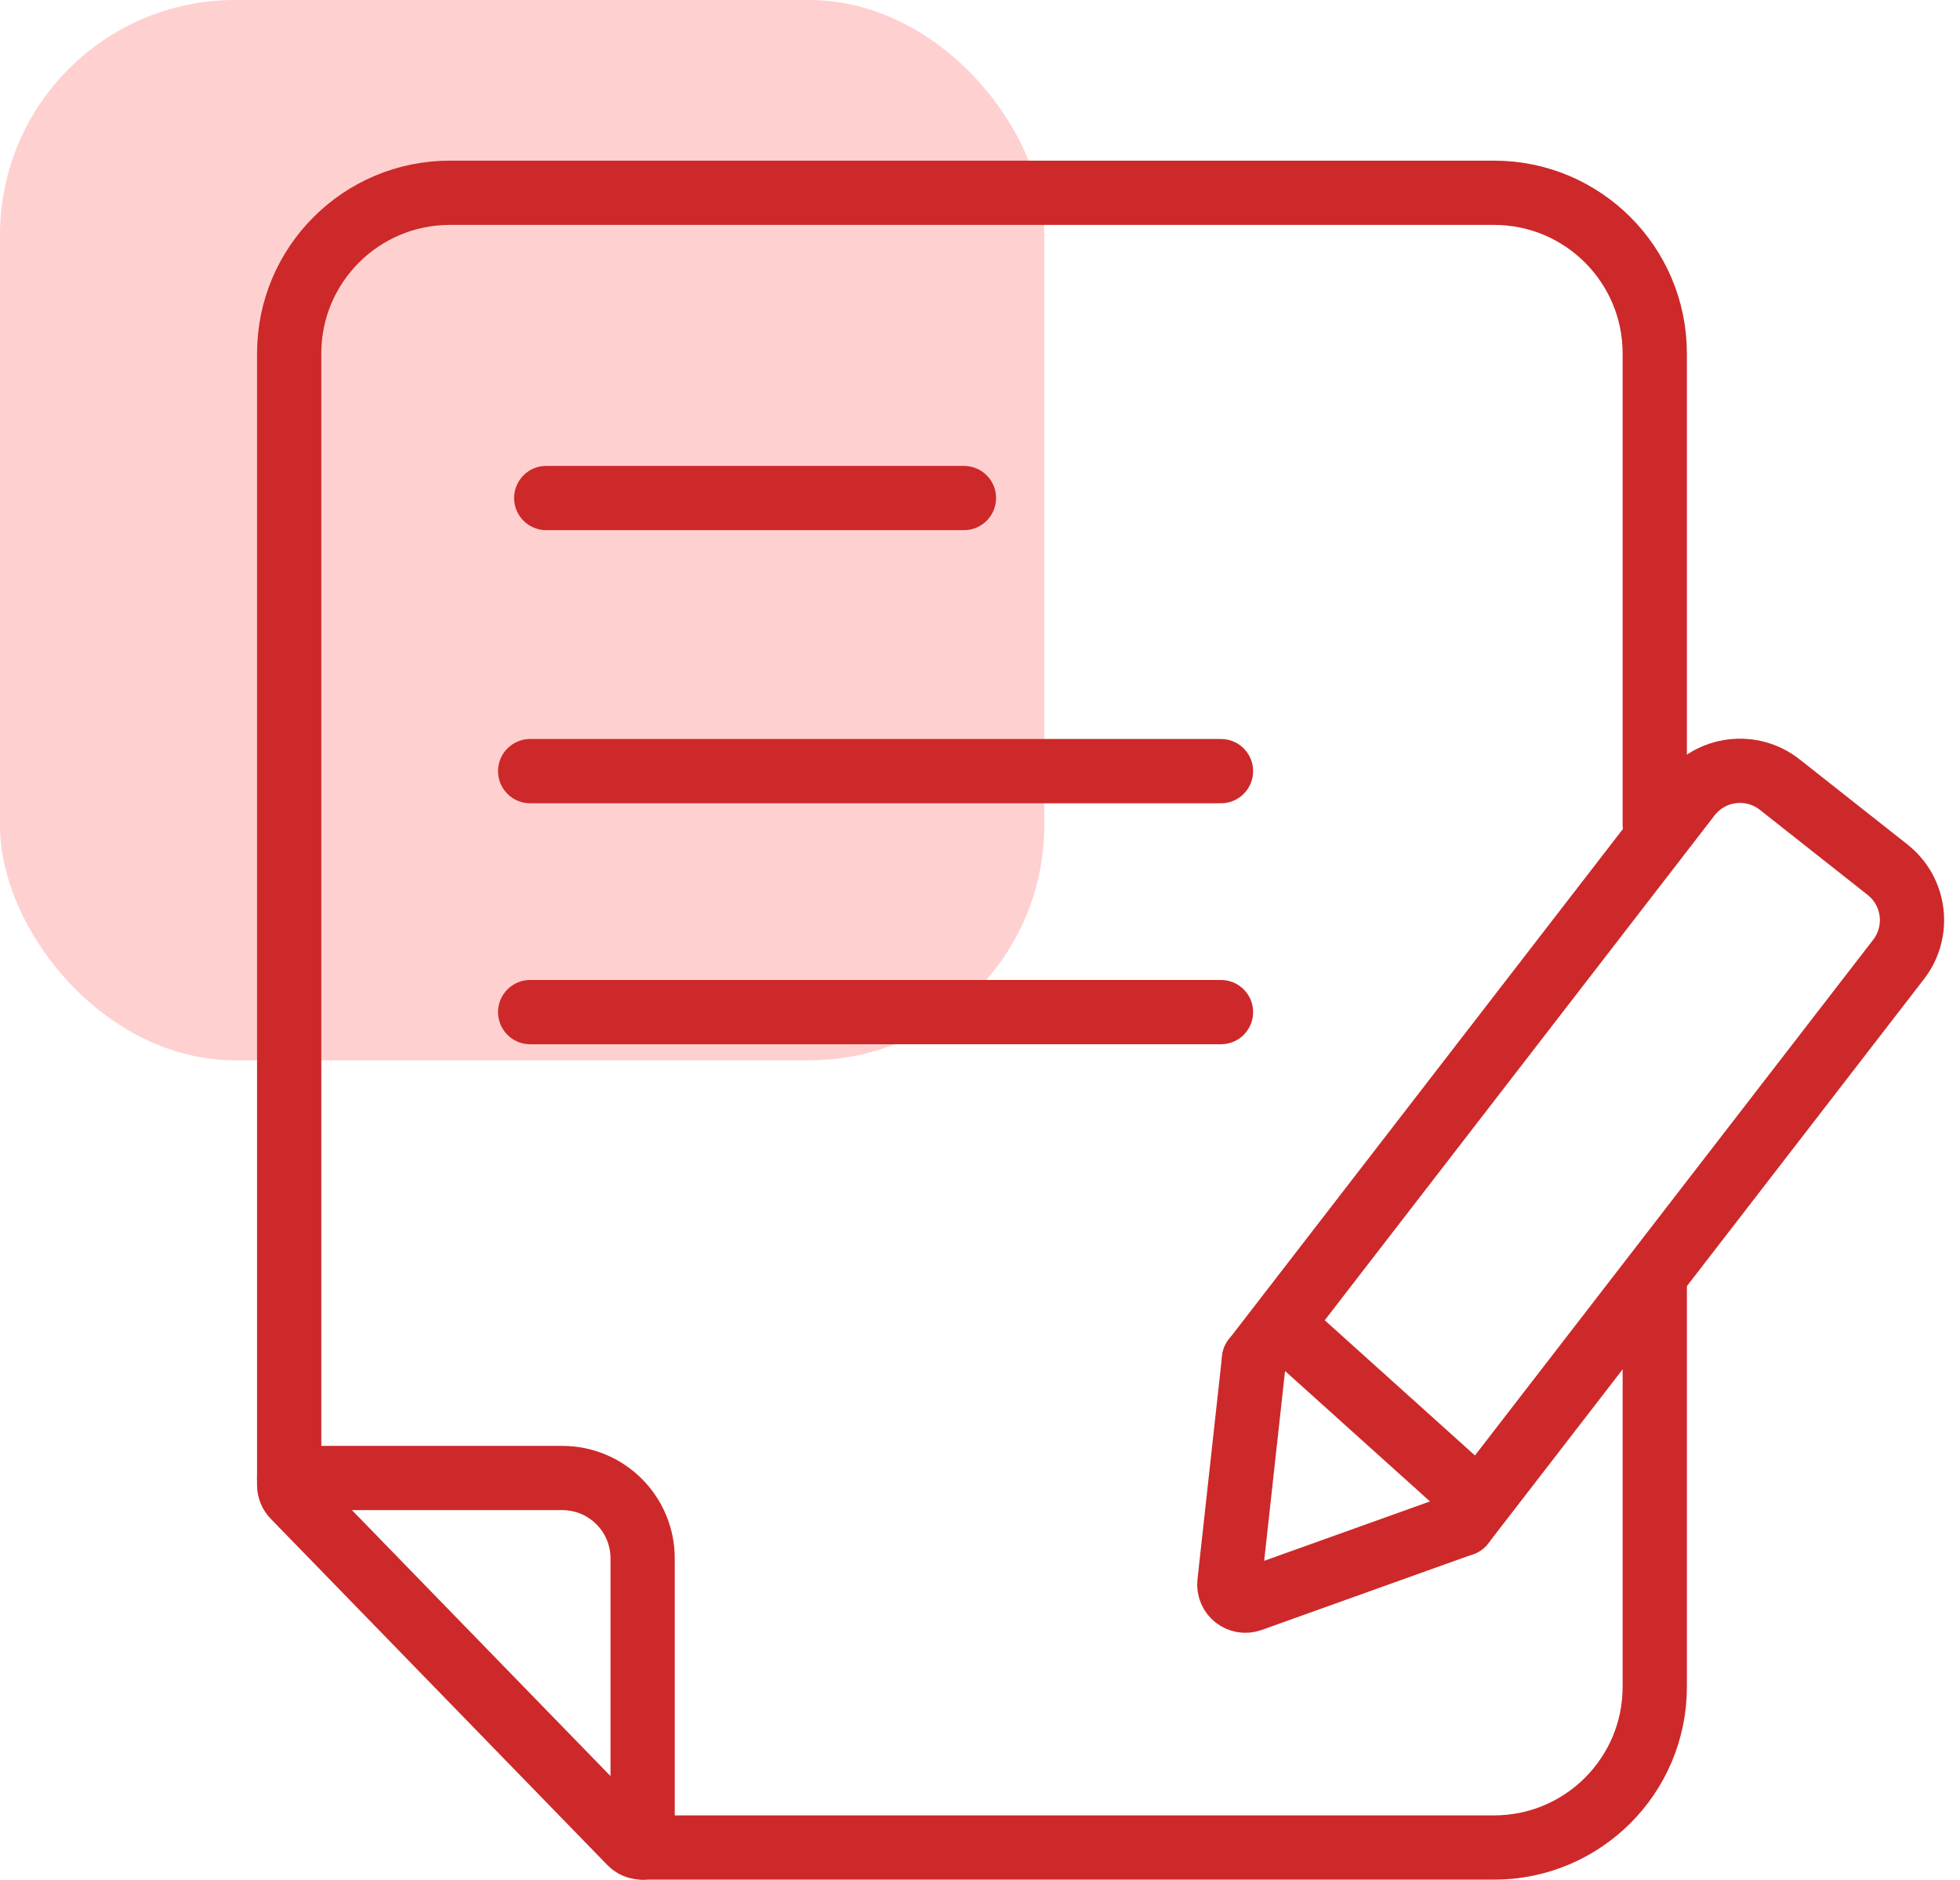
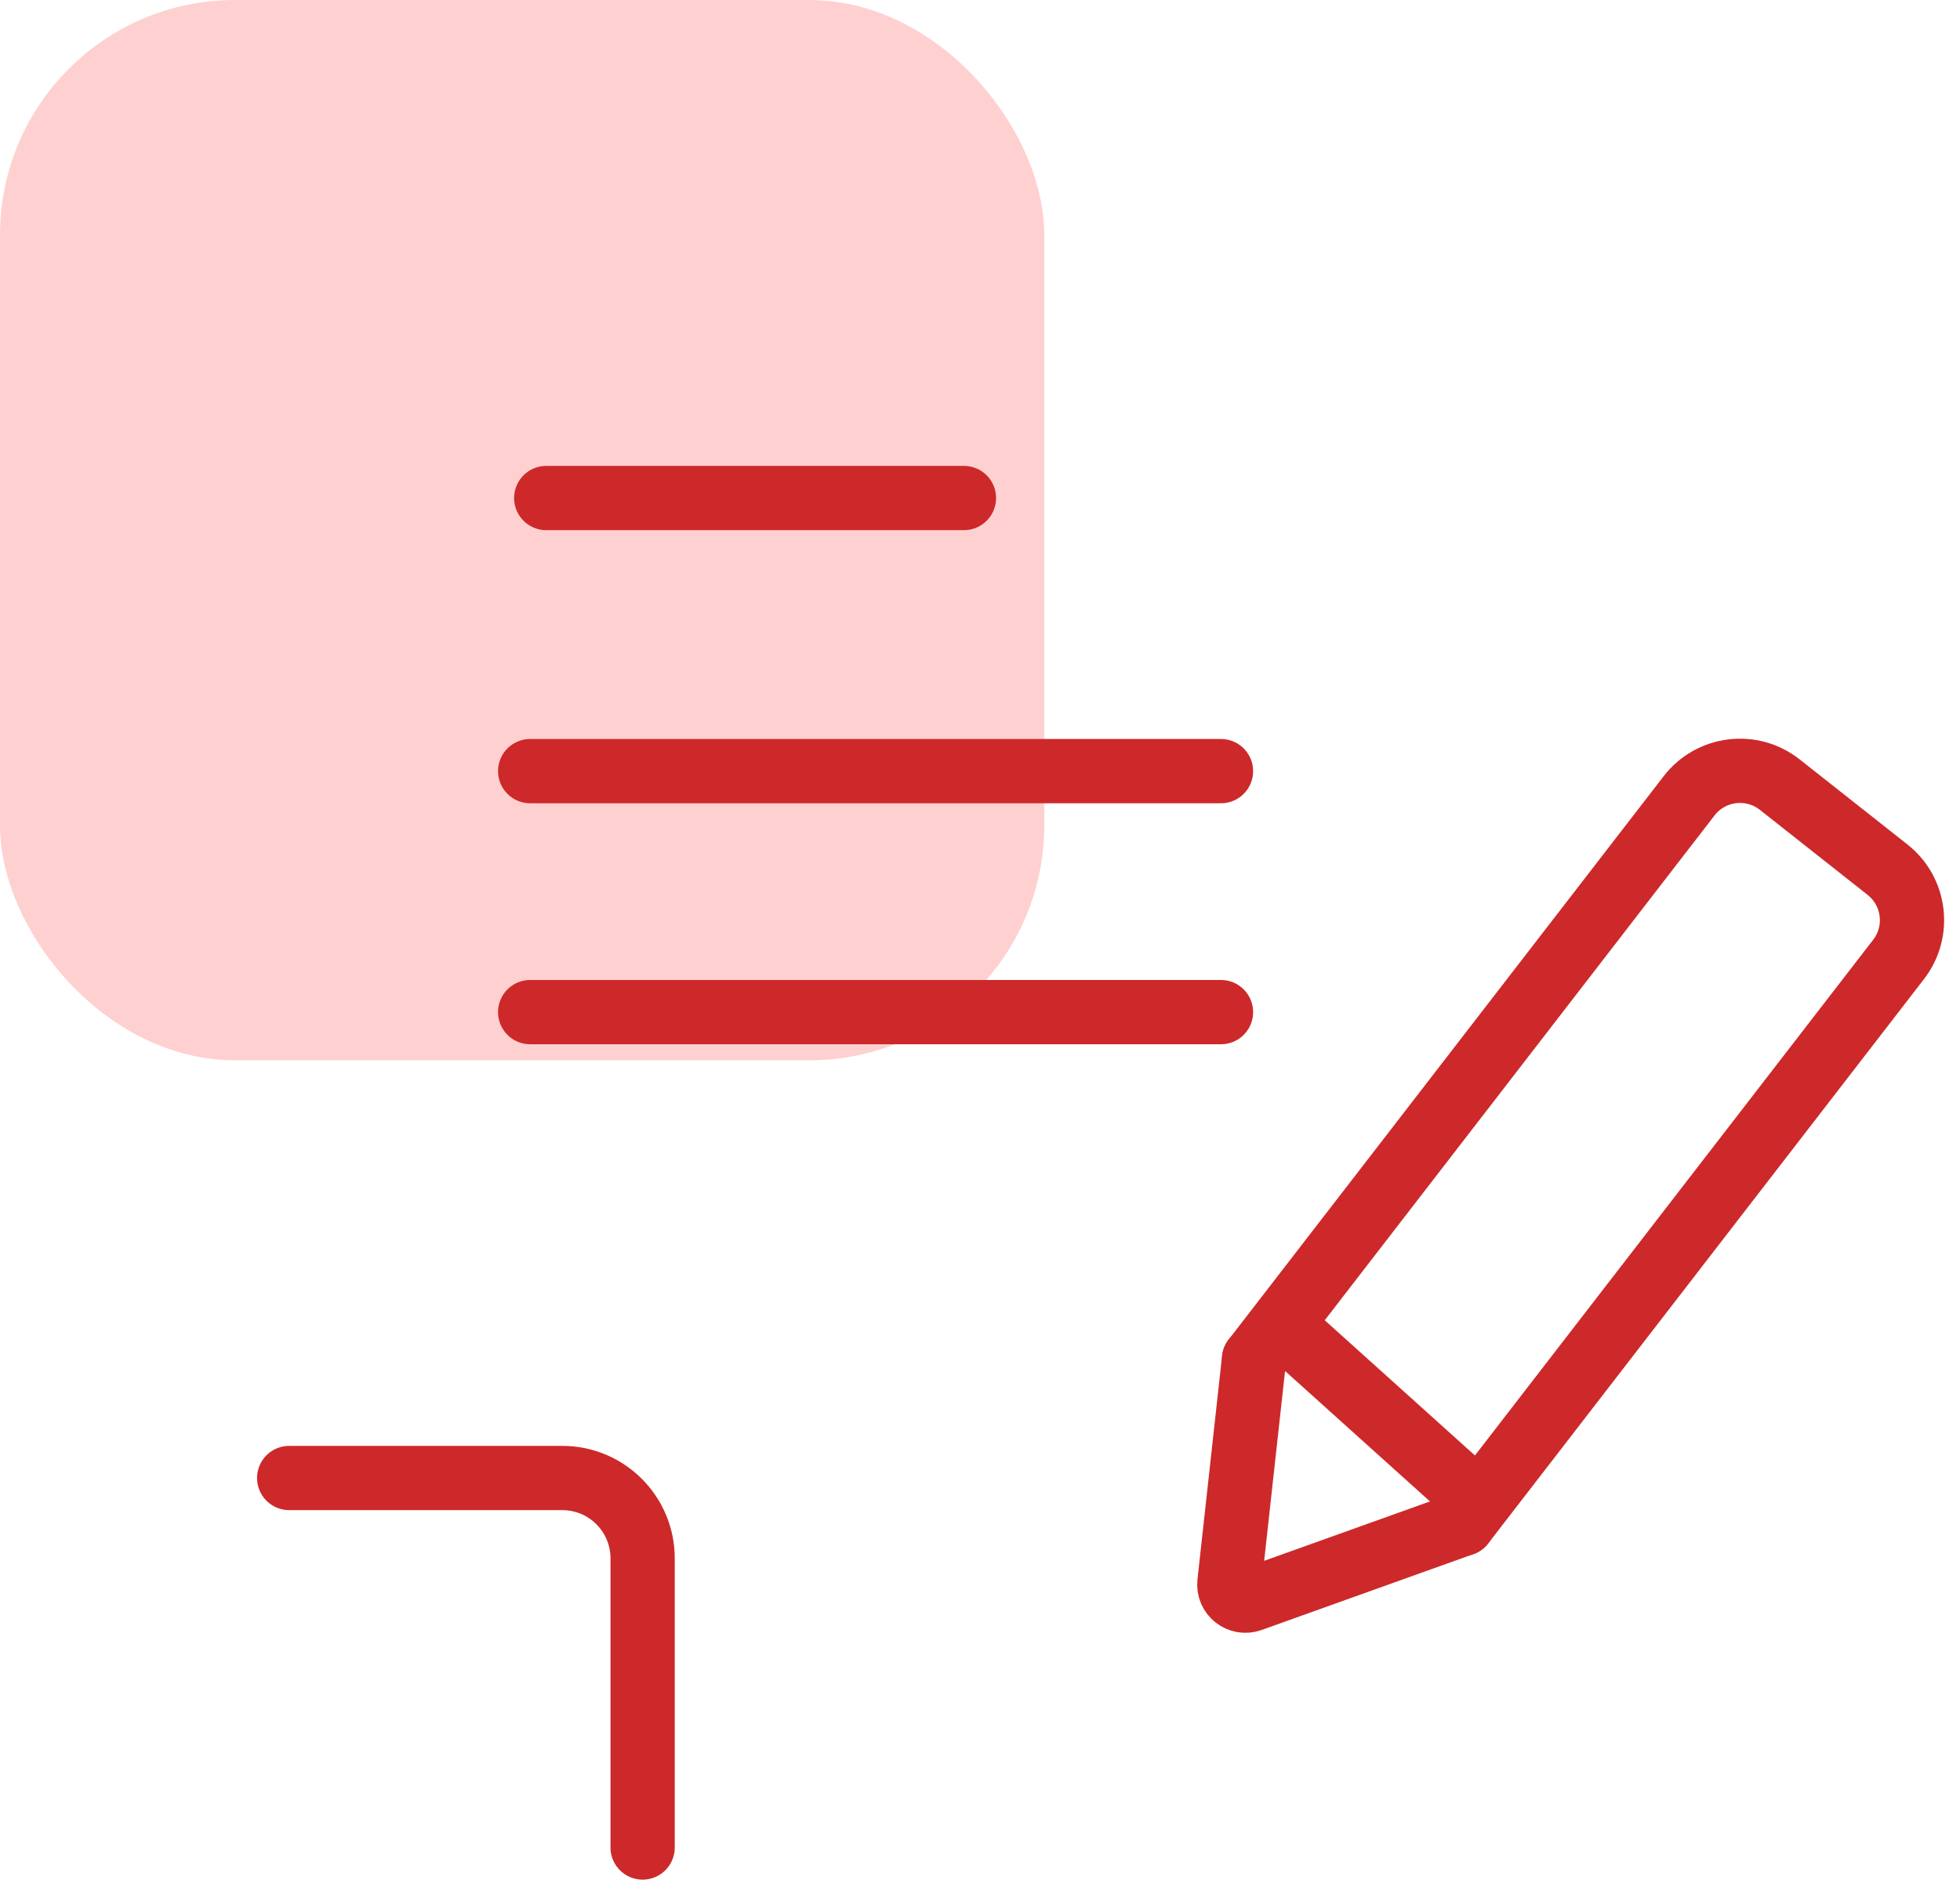
<svg xmlns="http://www.w3.org/2000/svg" width="122" height="117" viewBox="0 0 122 117" fill="none">
  <rect width="65" height="66" rx="14.624" fill="#FFD0D0" />
-   <path d="M103 51.317V22C103 16.477 98.523 12 93 12H28C22.477 12 18 16.477 18 22L18 92.444C18 92.704 18.102 92.954 18.283 93.141L39.239 114.697C39.427 114.891 39.686 115 39.956 115H93C98.523 115 103 110.523 103 105V80.113" stroke="#CD292A" stroke-width="4" stroke-linecap="round" />
  <line x1="34" y1="31" x2="60" y2="31" stroke="#CD292A" stroke-width="4" stroke-linecap="round" />
  <path d="M33 48H76" stroke="#CD292A" stroke-width="4" stroke-linecap="round" />
  <path d="M33 63H76" stroke="#CD292A" stroke-width="4" stroke-linecap="round" />
  <path d="M78.059 84.605L105.139 49.536C106.499 47.774 109.036 47.462 110.783 48.841L117.49 54.135C119.211 55.493 119.518 57.984 118.178 59.719L91.046 94.856" stroke="#CD292A" stroke-width="4" stroke-linecap="round" />
  <path d="M18 92H35C37.761 92 40 94.239 40 97V115" stroke="#CD292A" stroke-width="4" stroke-linecap="round" />
  <line x1="80.02" y1="82.677" x2="91.05" y2="92.605" stroke="#CD292A" stroke-width="4" />
  <path d="M78.057 84.602L76.525 98.526C76.444 99.261 77.161 99.826 77.856 99.577L91.044 94.853" stroke="#CD292A" stroke-width="4" stroke-linecap="round" />
</svg>